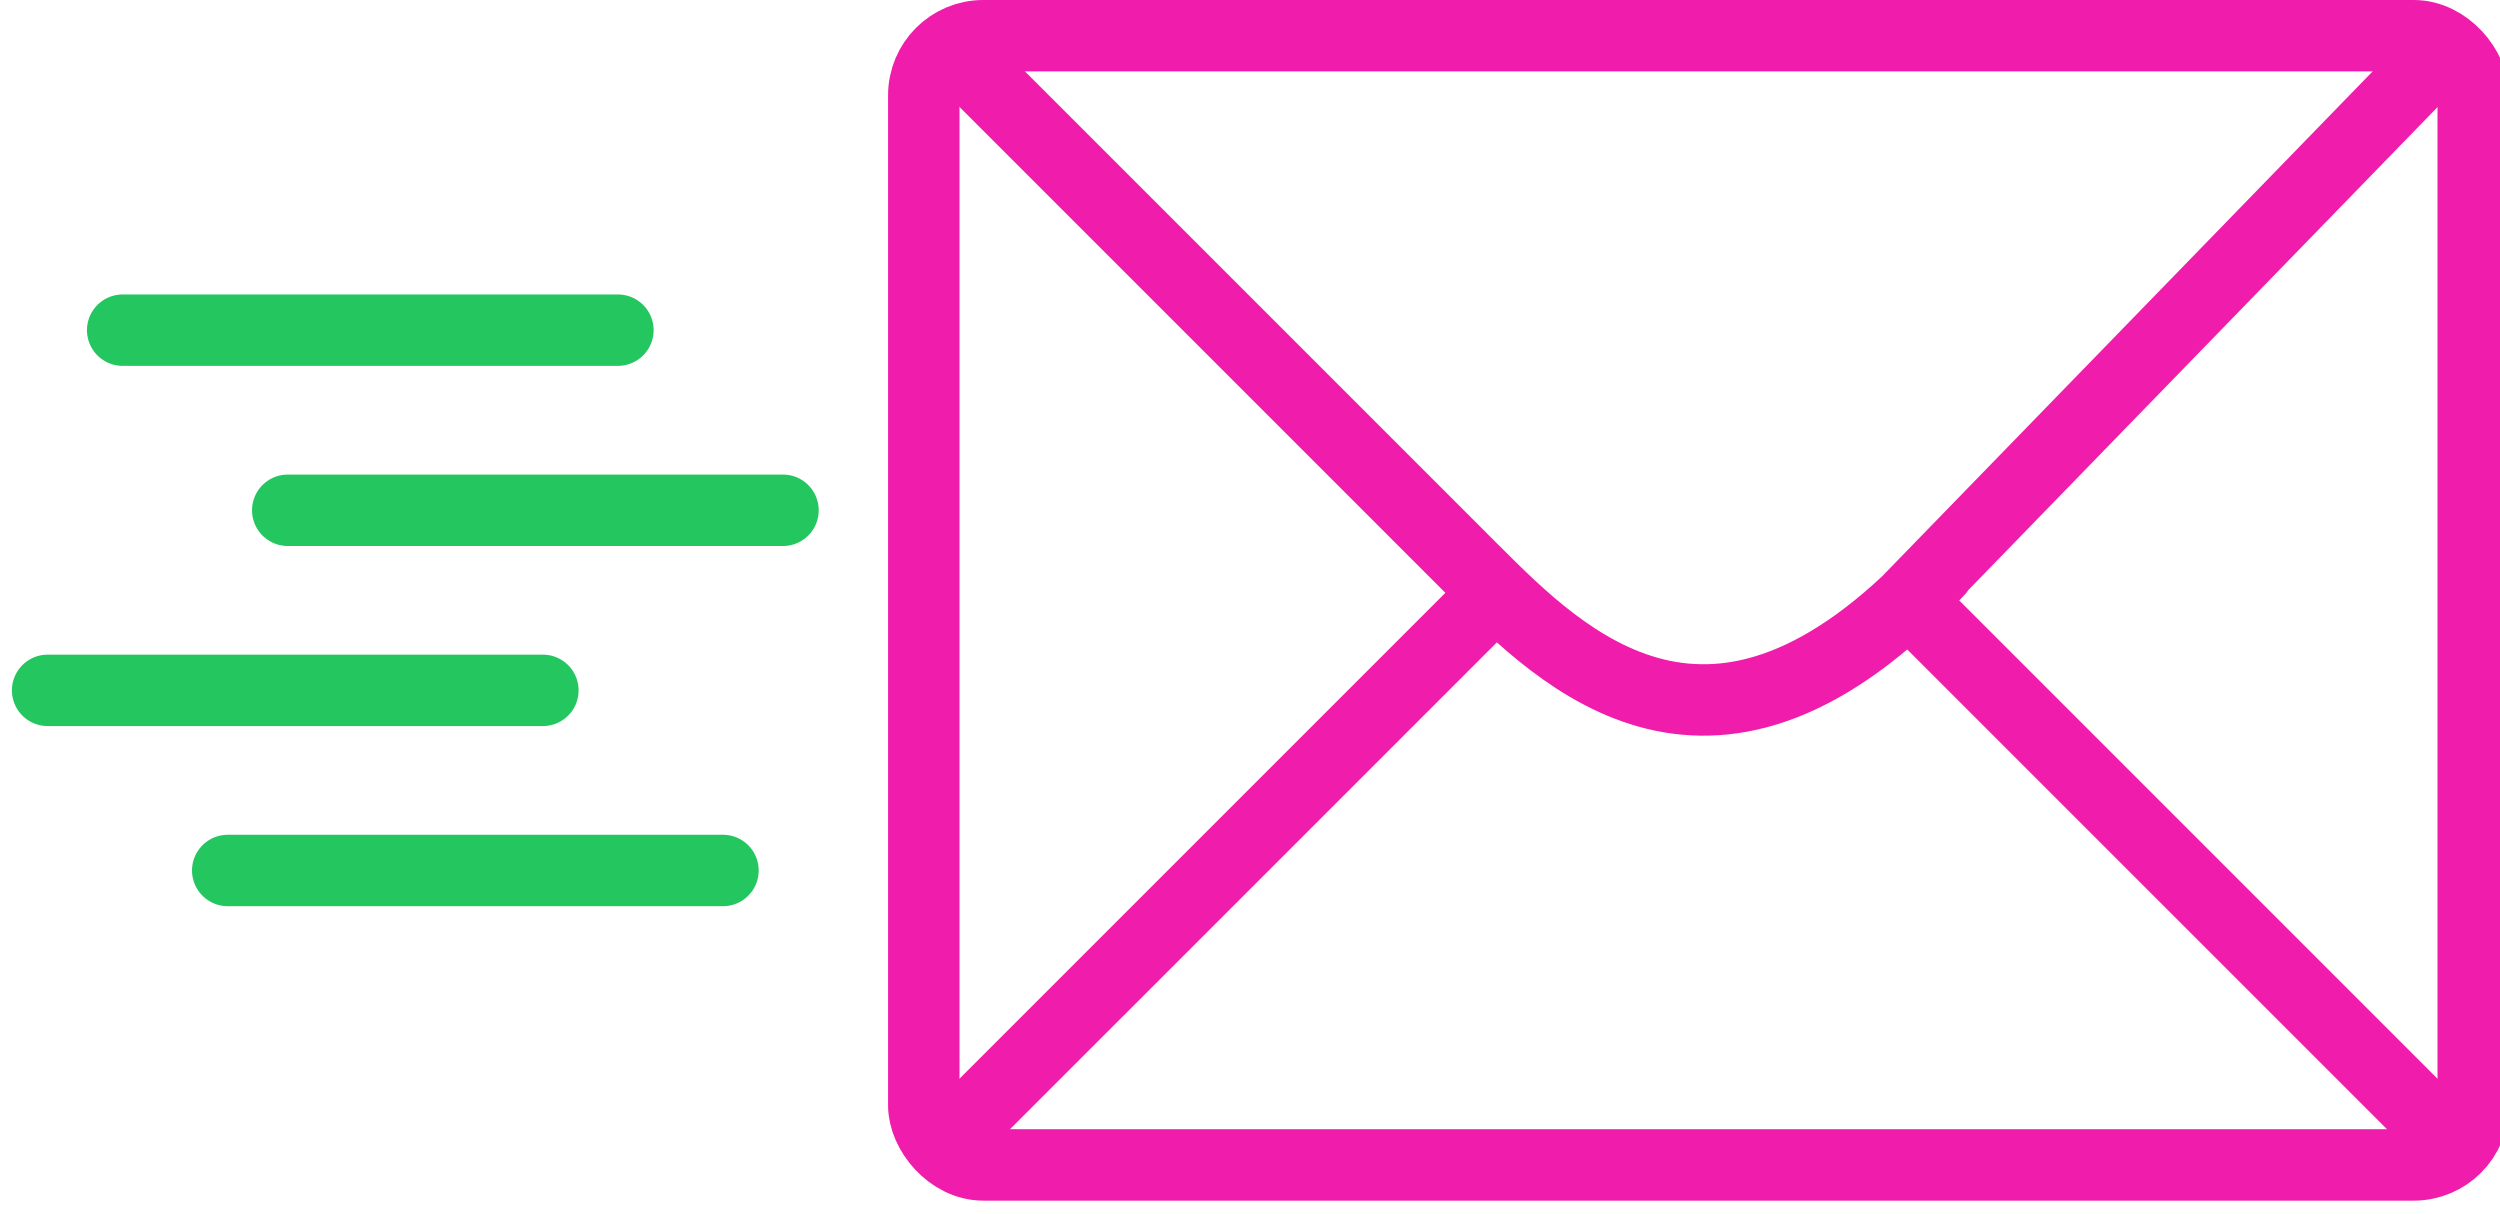
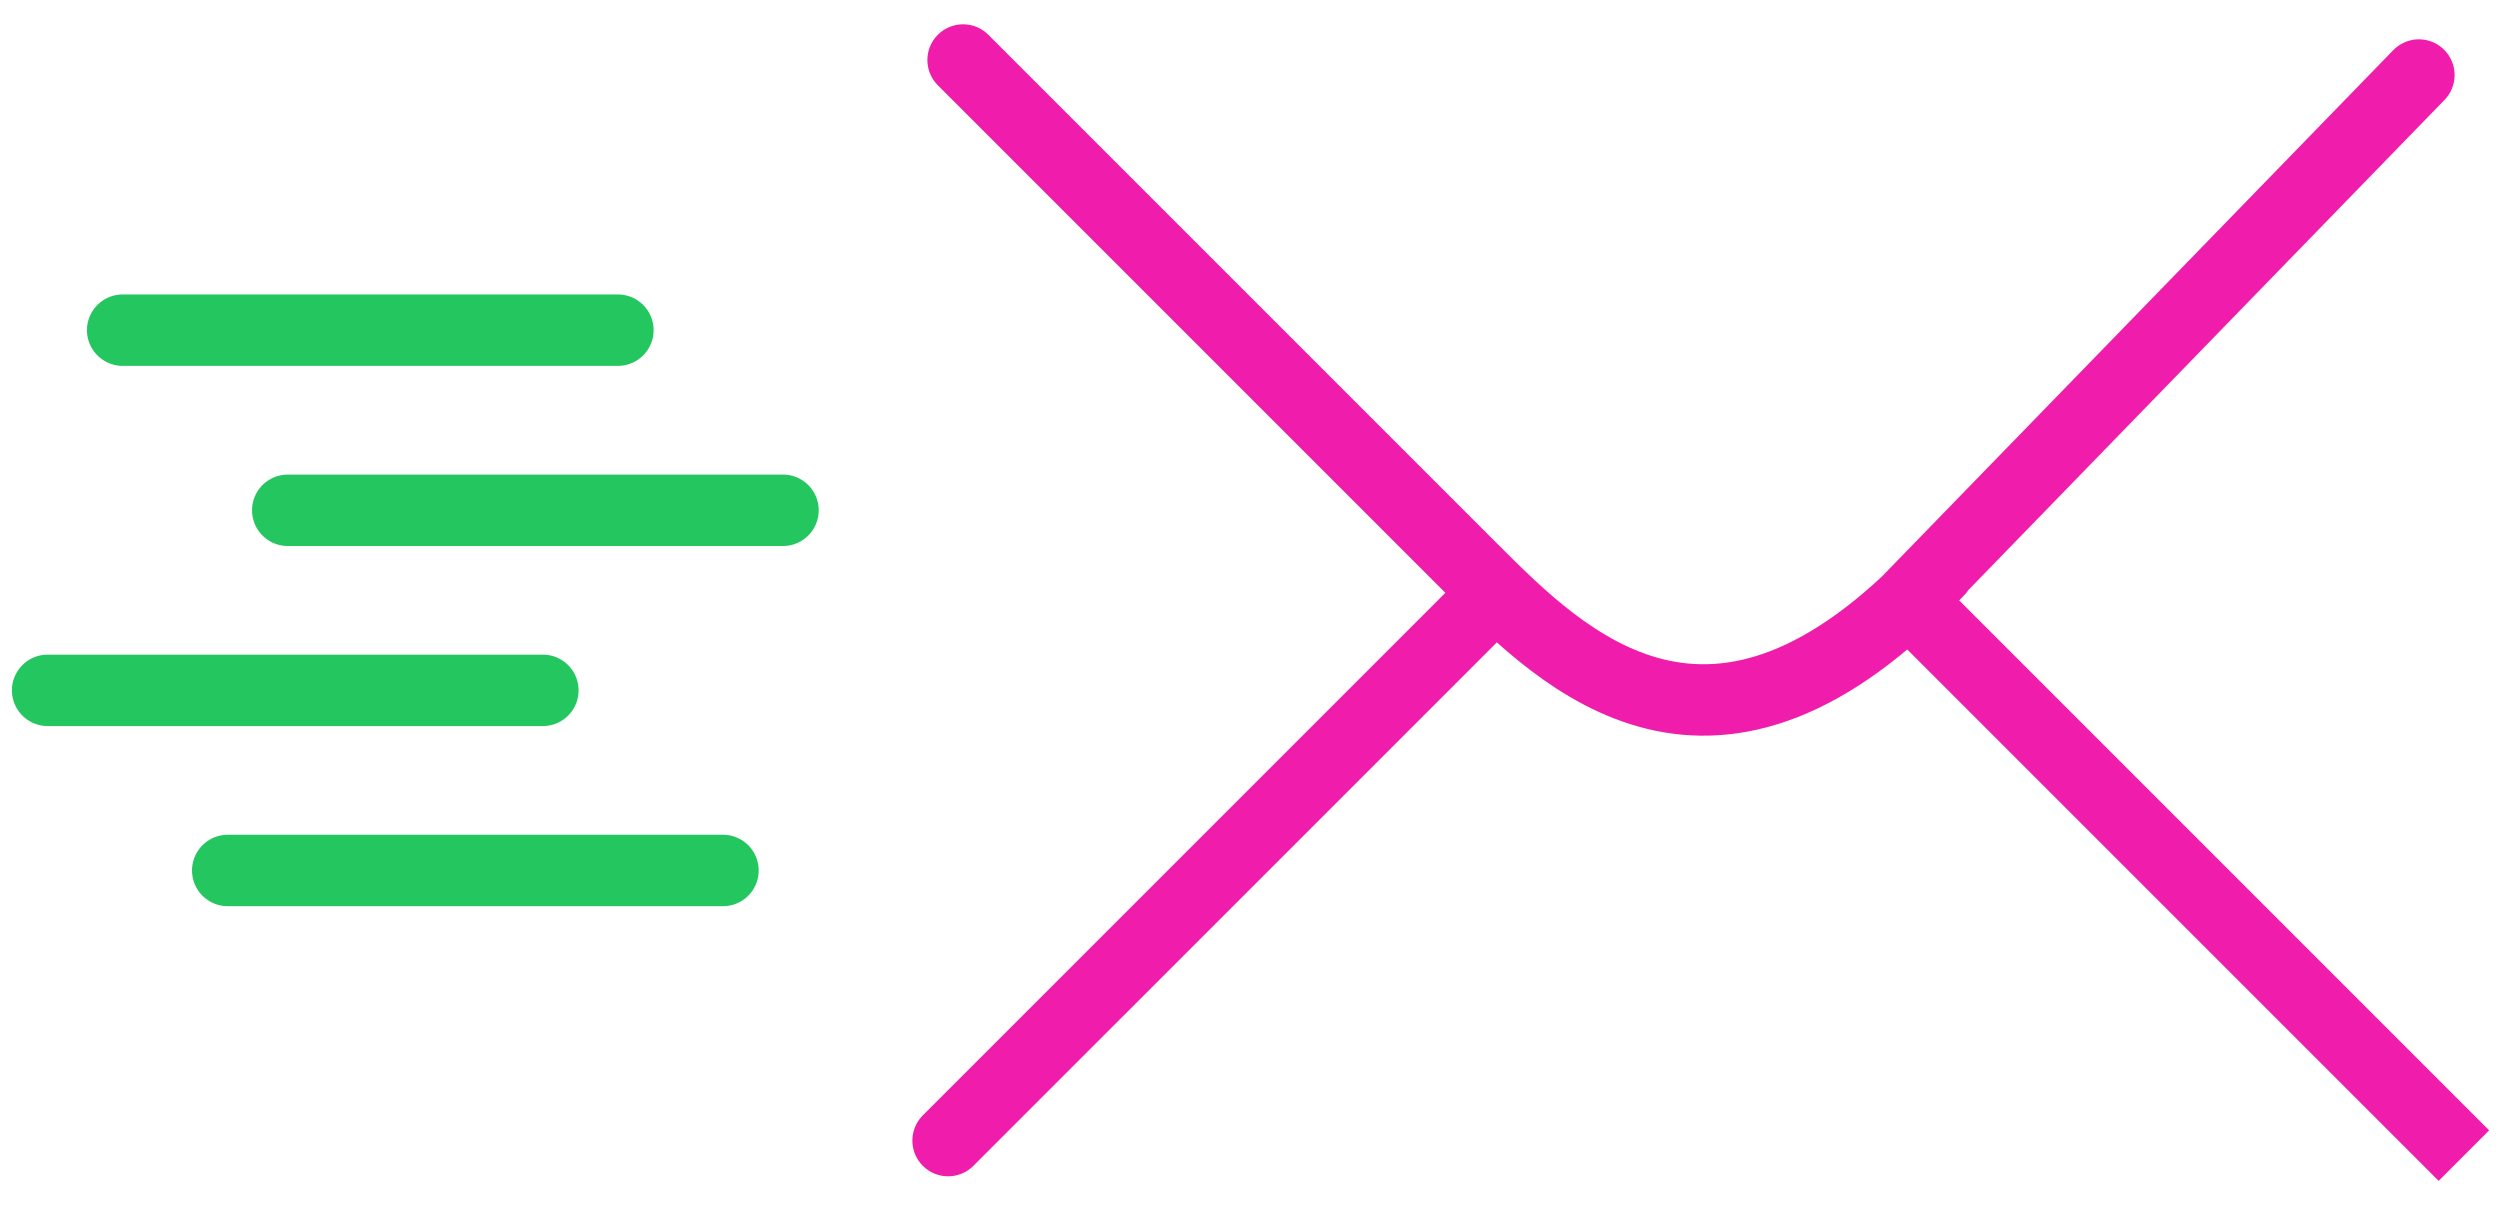
<svg xmlns="http://www.w3.org/2000/svg" width="105" height="51" viewBox="0 0 105 51" fill="none">
-   <rect x="38.799" y="1.5" width="65.076" height="47.427" rx="2.5" stroke="#F01CAB" stroke-width="3" />
  <path d="M40.45 2.521l21.432 21.432M39.82 47.905l22.062-22.061M101.593 3.152L80.161 25.213M61.882 23.953c3.782 3.782 10.085 10.085 19.54 0" stroke="#F01CAB" stroke-width="3" stroke-linecap="round" />
  <path d="M103.484 48.536L80.161 25.213" stroke="#F01CAB" stroke-width="3" />
  <path d="M5.152 13.867h20.8M12.085 21.432h20.801M2 28.995h20.801M9.564 36.56h20.801" stroke="#24C65F" stroke-width="3" stroke-linecap="round" />
</svg>